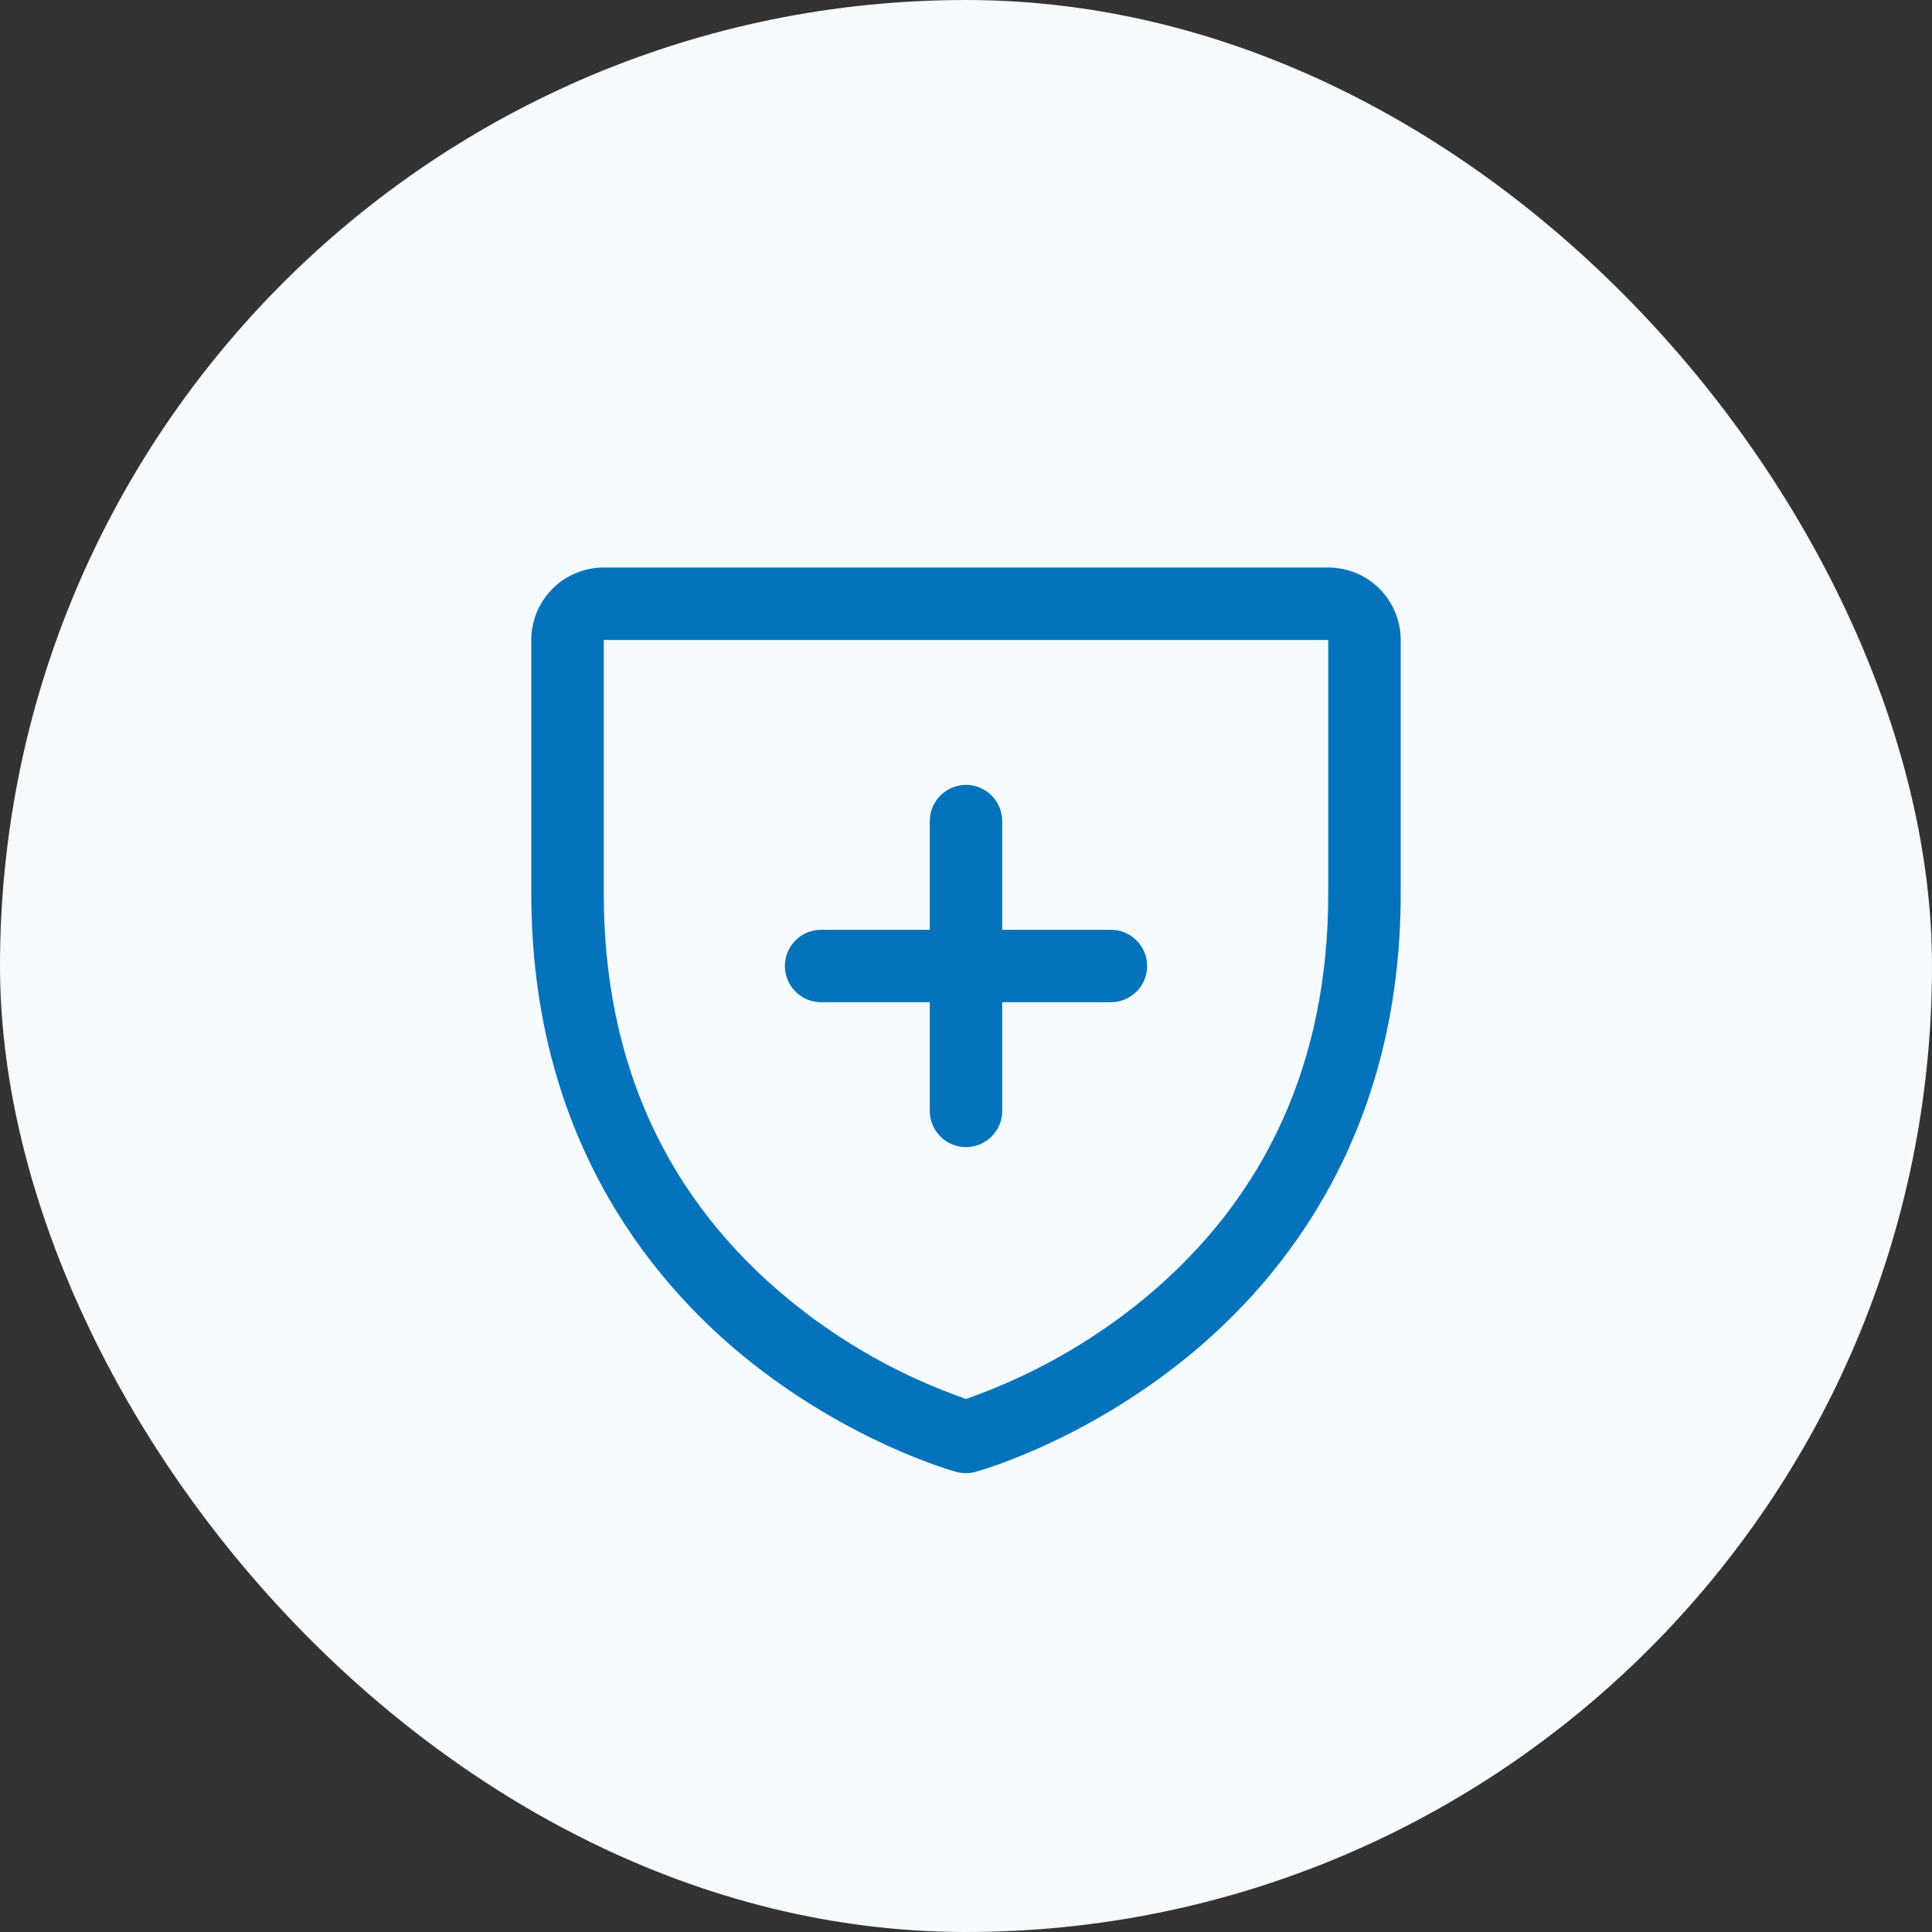
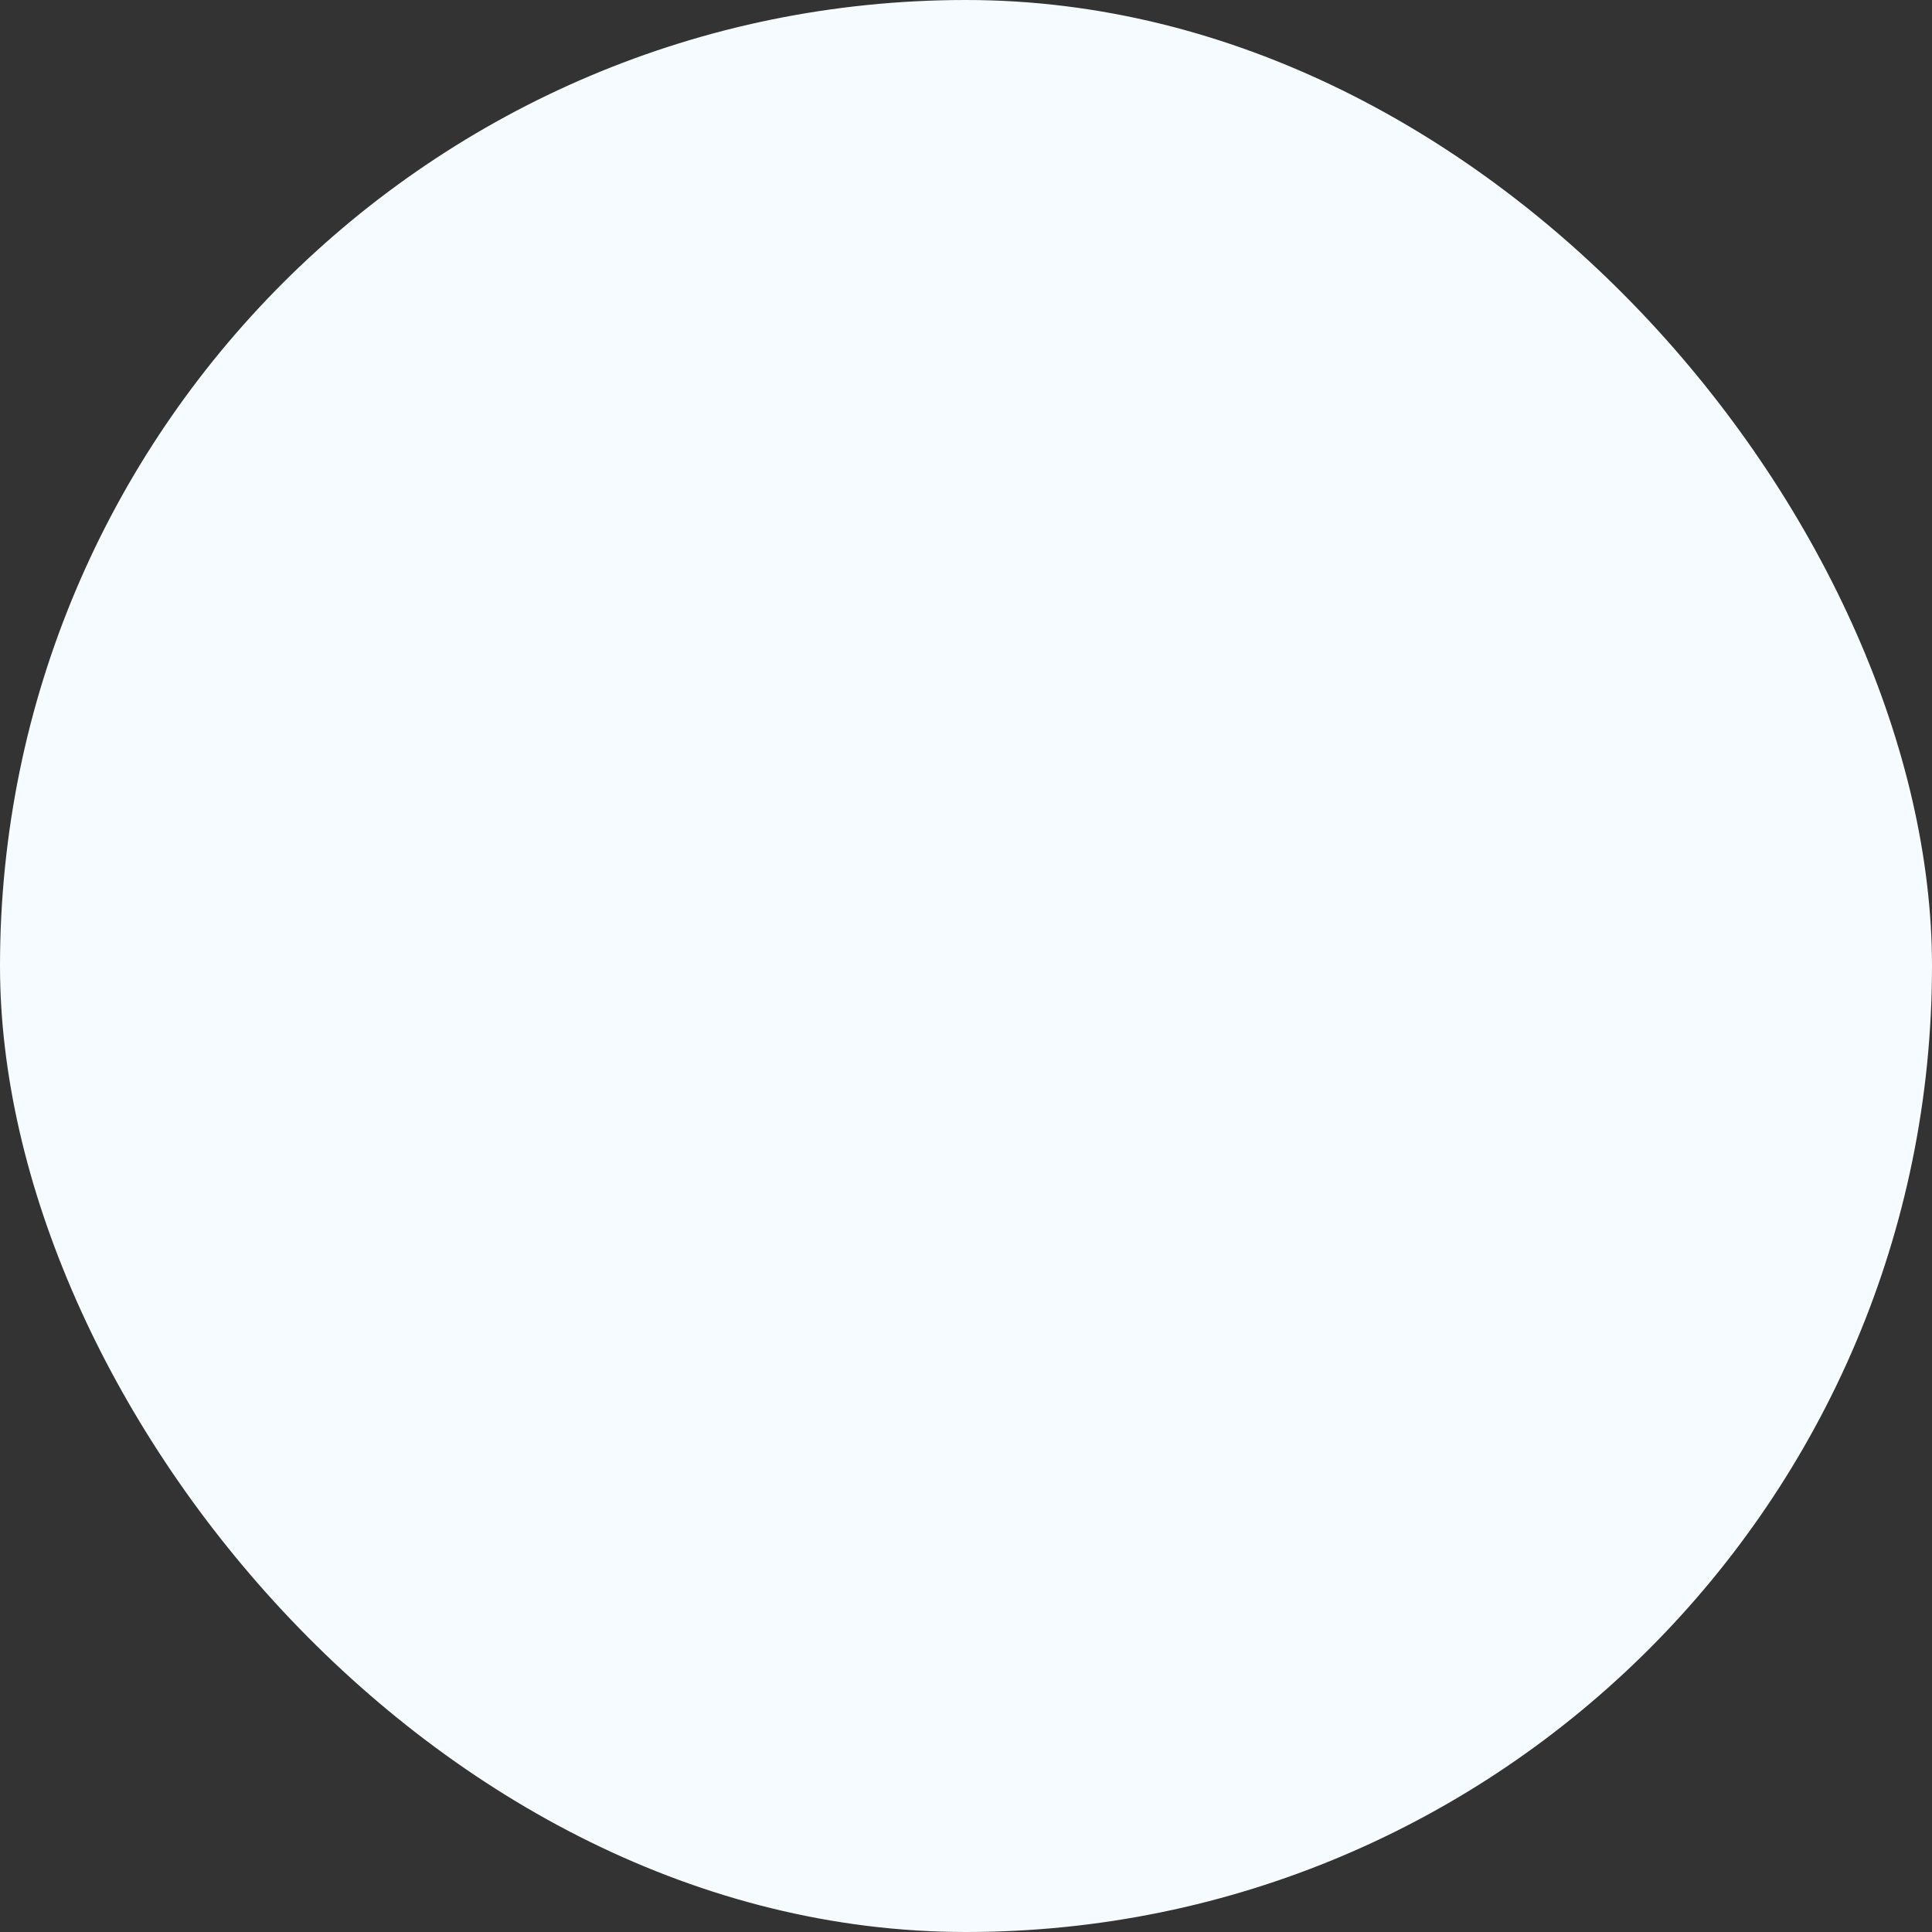
<svg xmlns="http://www.w3.org/2000/svg" width="40" height="40" viewBox="0 0 40 40" fill="none">
  <rect x="0" y="0" width="40" height="40" fill="#333333" stroke="none" />
  <rect width="40" height="40" rx="20" fill="#F5FBFF" />
-   <path d="M16.25 20C16.25 19.801 16.329 19.61 16.47 19.47C16.61 19.329 16.801 19.25 17 19.25H19.25V17C19.25 16.801 19.329 16.61 19.47 16.47C19.61 16.329 19.801 16.25 20 16.25C20.199 16.25 20.39 16.329 20.53 16.47C20.671 16.61 20.75 16.801 20.75 17V19.25H23C23.199 19.25 23.39 19.329 23.53 19.47C23.671 19.61 23.75 19.801 23.75 20C23.75 20.199 23.671 20.39 23.53 20.53C23.39 20.671 23.199 20.75 23 20.75H20.75V23C20.75 23.199 20.671 23.39 20.53 23.53C20.39 23.671 20.199 23.75 20 23.75C19.801 23.75 19.61 23.671 19.47 23.53C19.329 23.39 19.25 23.199 19.25 23V20.75H17C16.801 20.75 16.61 20.671 16.47 20.53C16.329 20.39 16.25 20.199 16.25 20ZM29 13.25V18.5C29 23.442 26.608 26.438 24.6 28.08C22.438 29.848 20.288 30.449 20.194 30.474C20.065 30.509 19.929 30.509 19.8 30.474C19.707 30.449 17.559 29.848 15.394 28.08C13.393 26.438 11 23.442 11 18.5V13.25C11 12.852 11.158 12.471 11.439 12.189C11.721 11.908 12.102 11.75 12.5 11.75H27.5C27.898 11.75 28.279 11.908 28.561 12.189C28.842 12.471 29 12.852 29 13.25ZM27.5 13.25H12.5V18.5C12.5 21.997 13.796 24.829 16.35 26.92C17.438 27.809 18.673 28.501 20 28.964C21.344 28.493 22.595 27.789 23.695 26.883C26.219 24.796 27.5 21.975 27.5 18.5V13.25Z" fill="#0473BB" />
</svg>